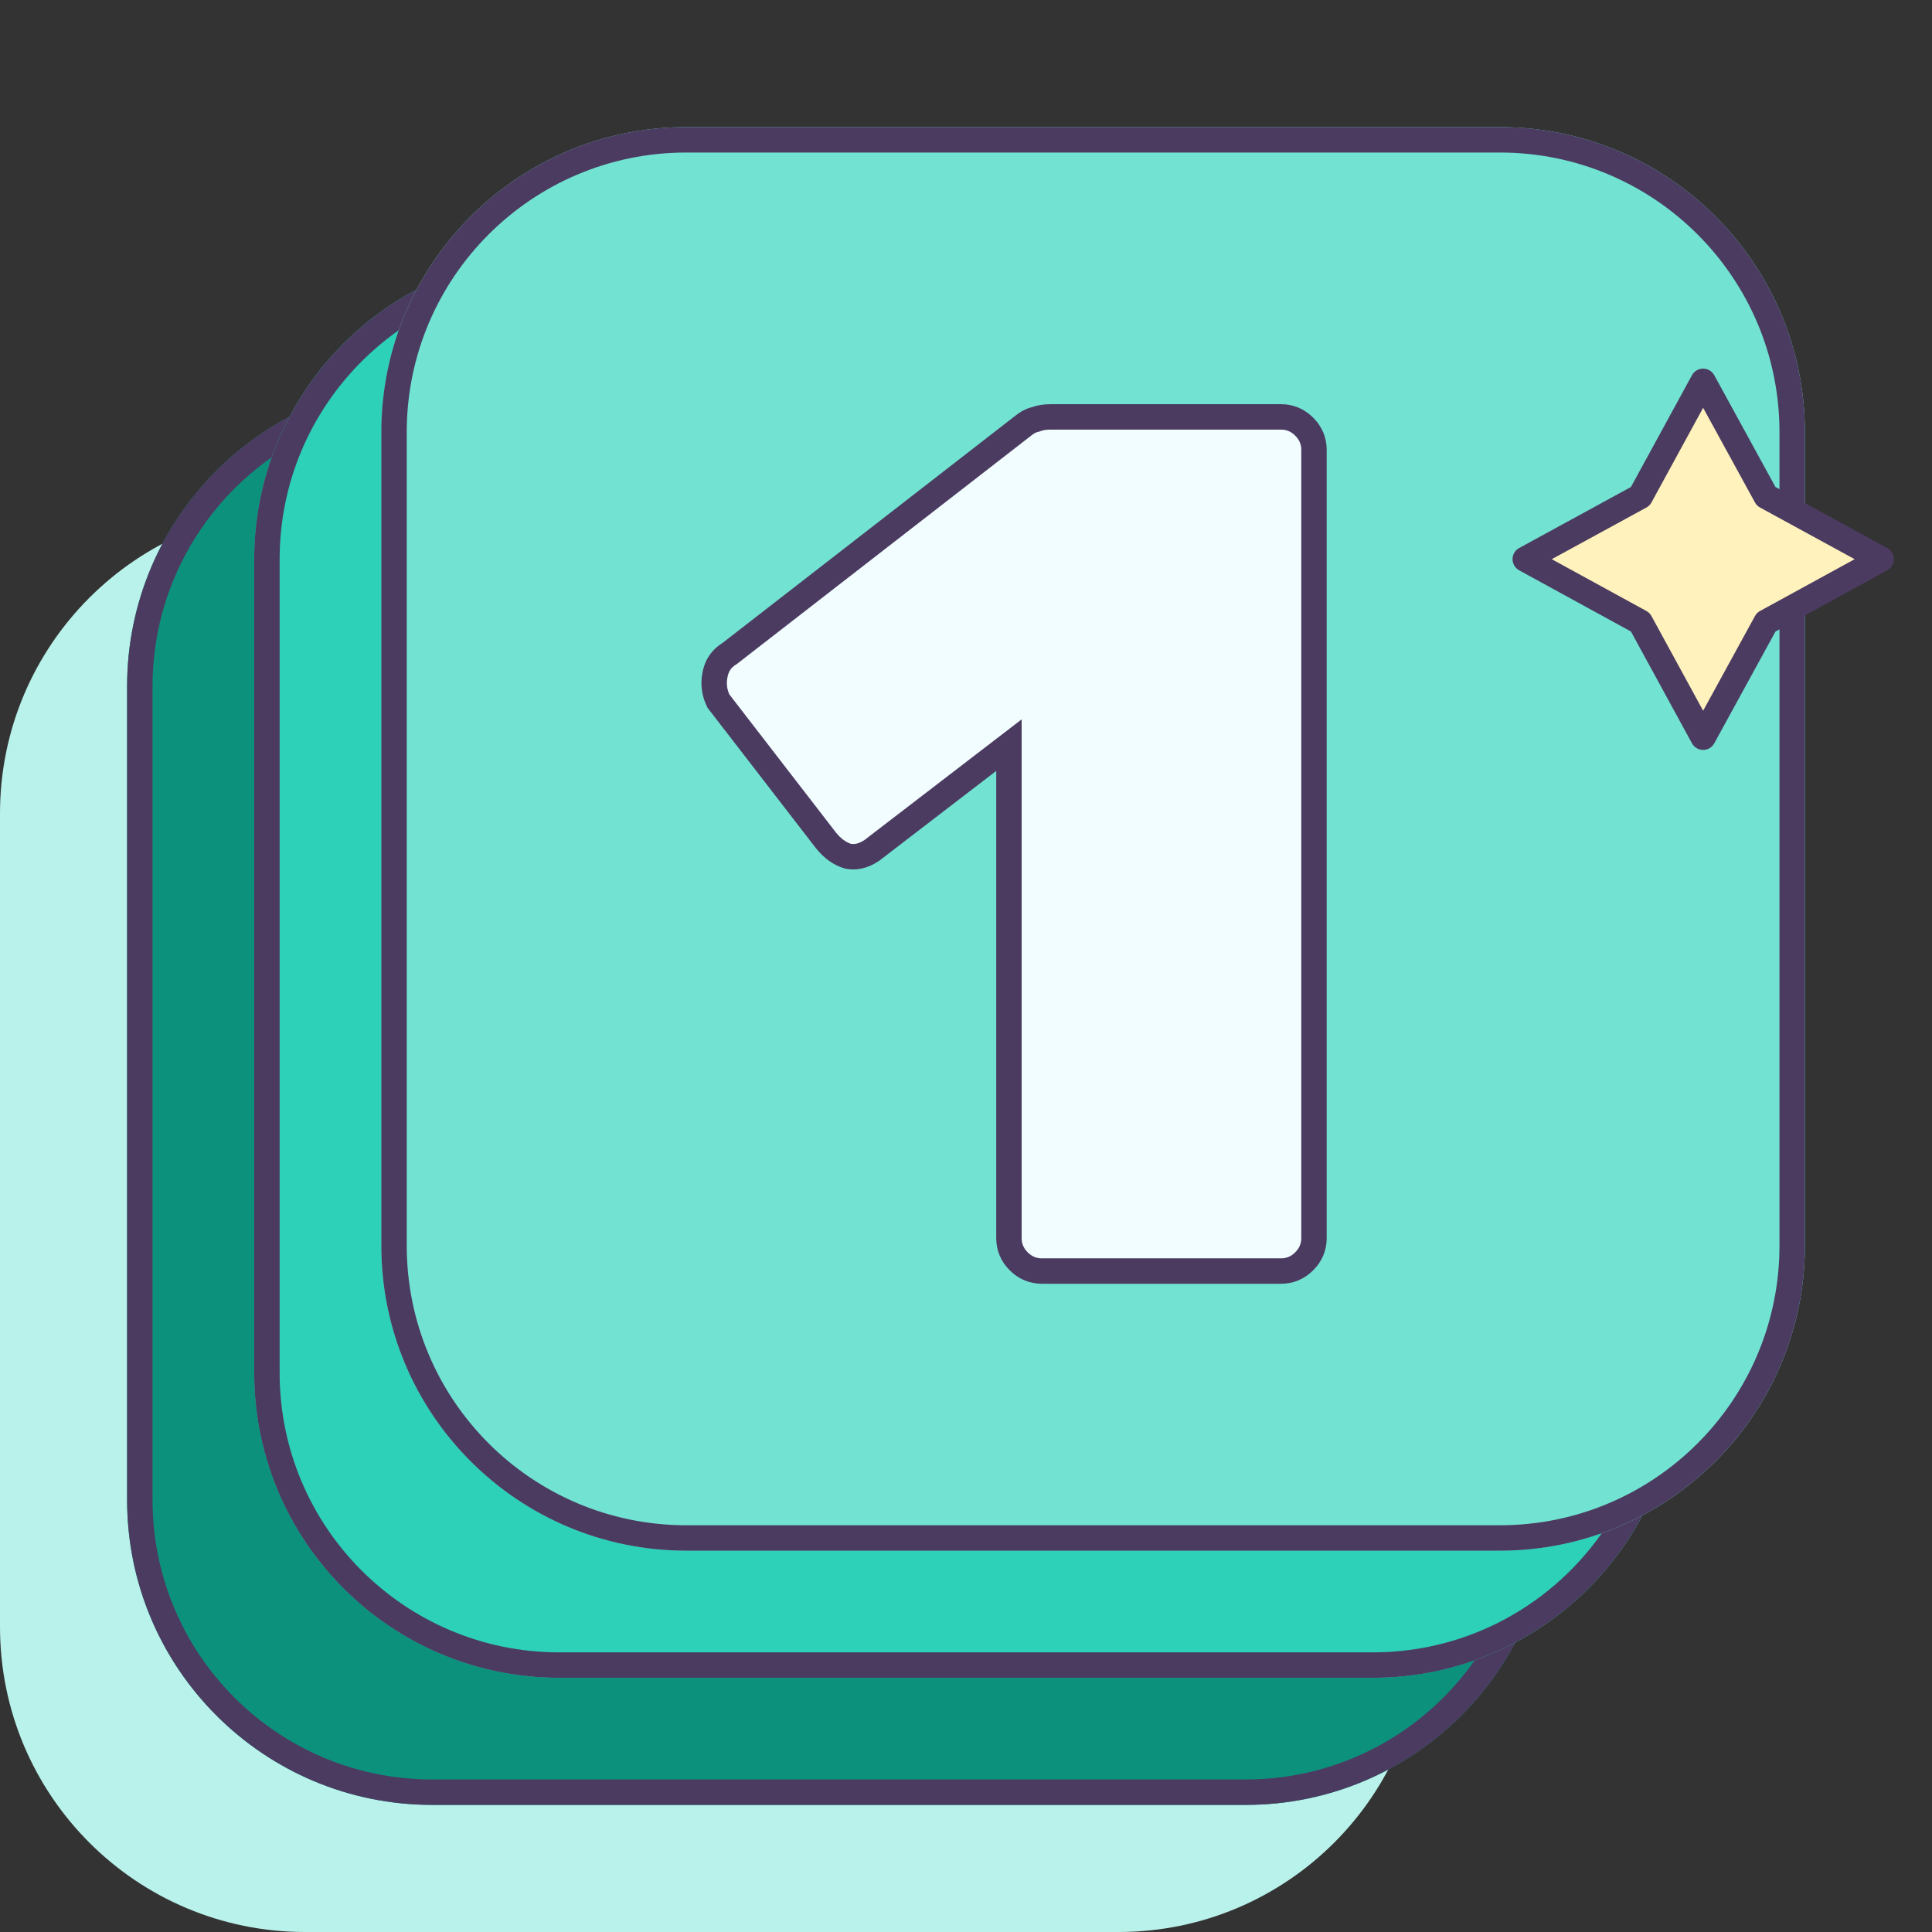
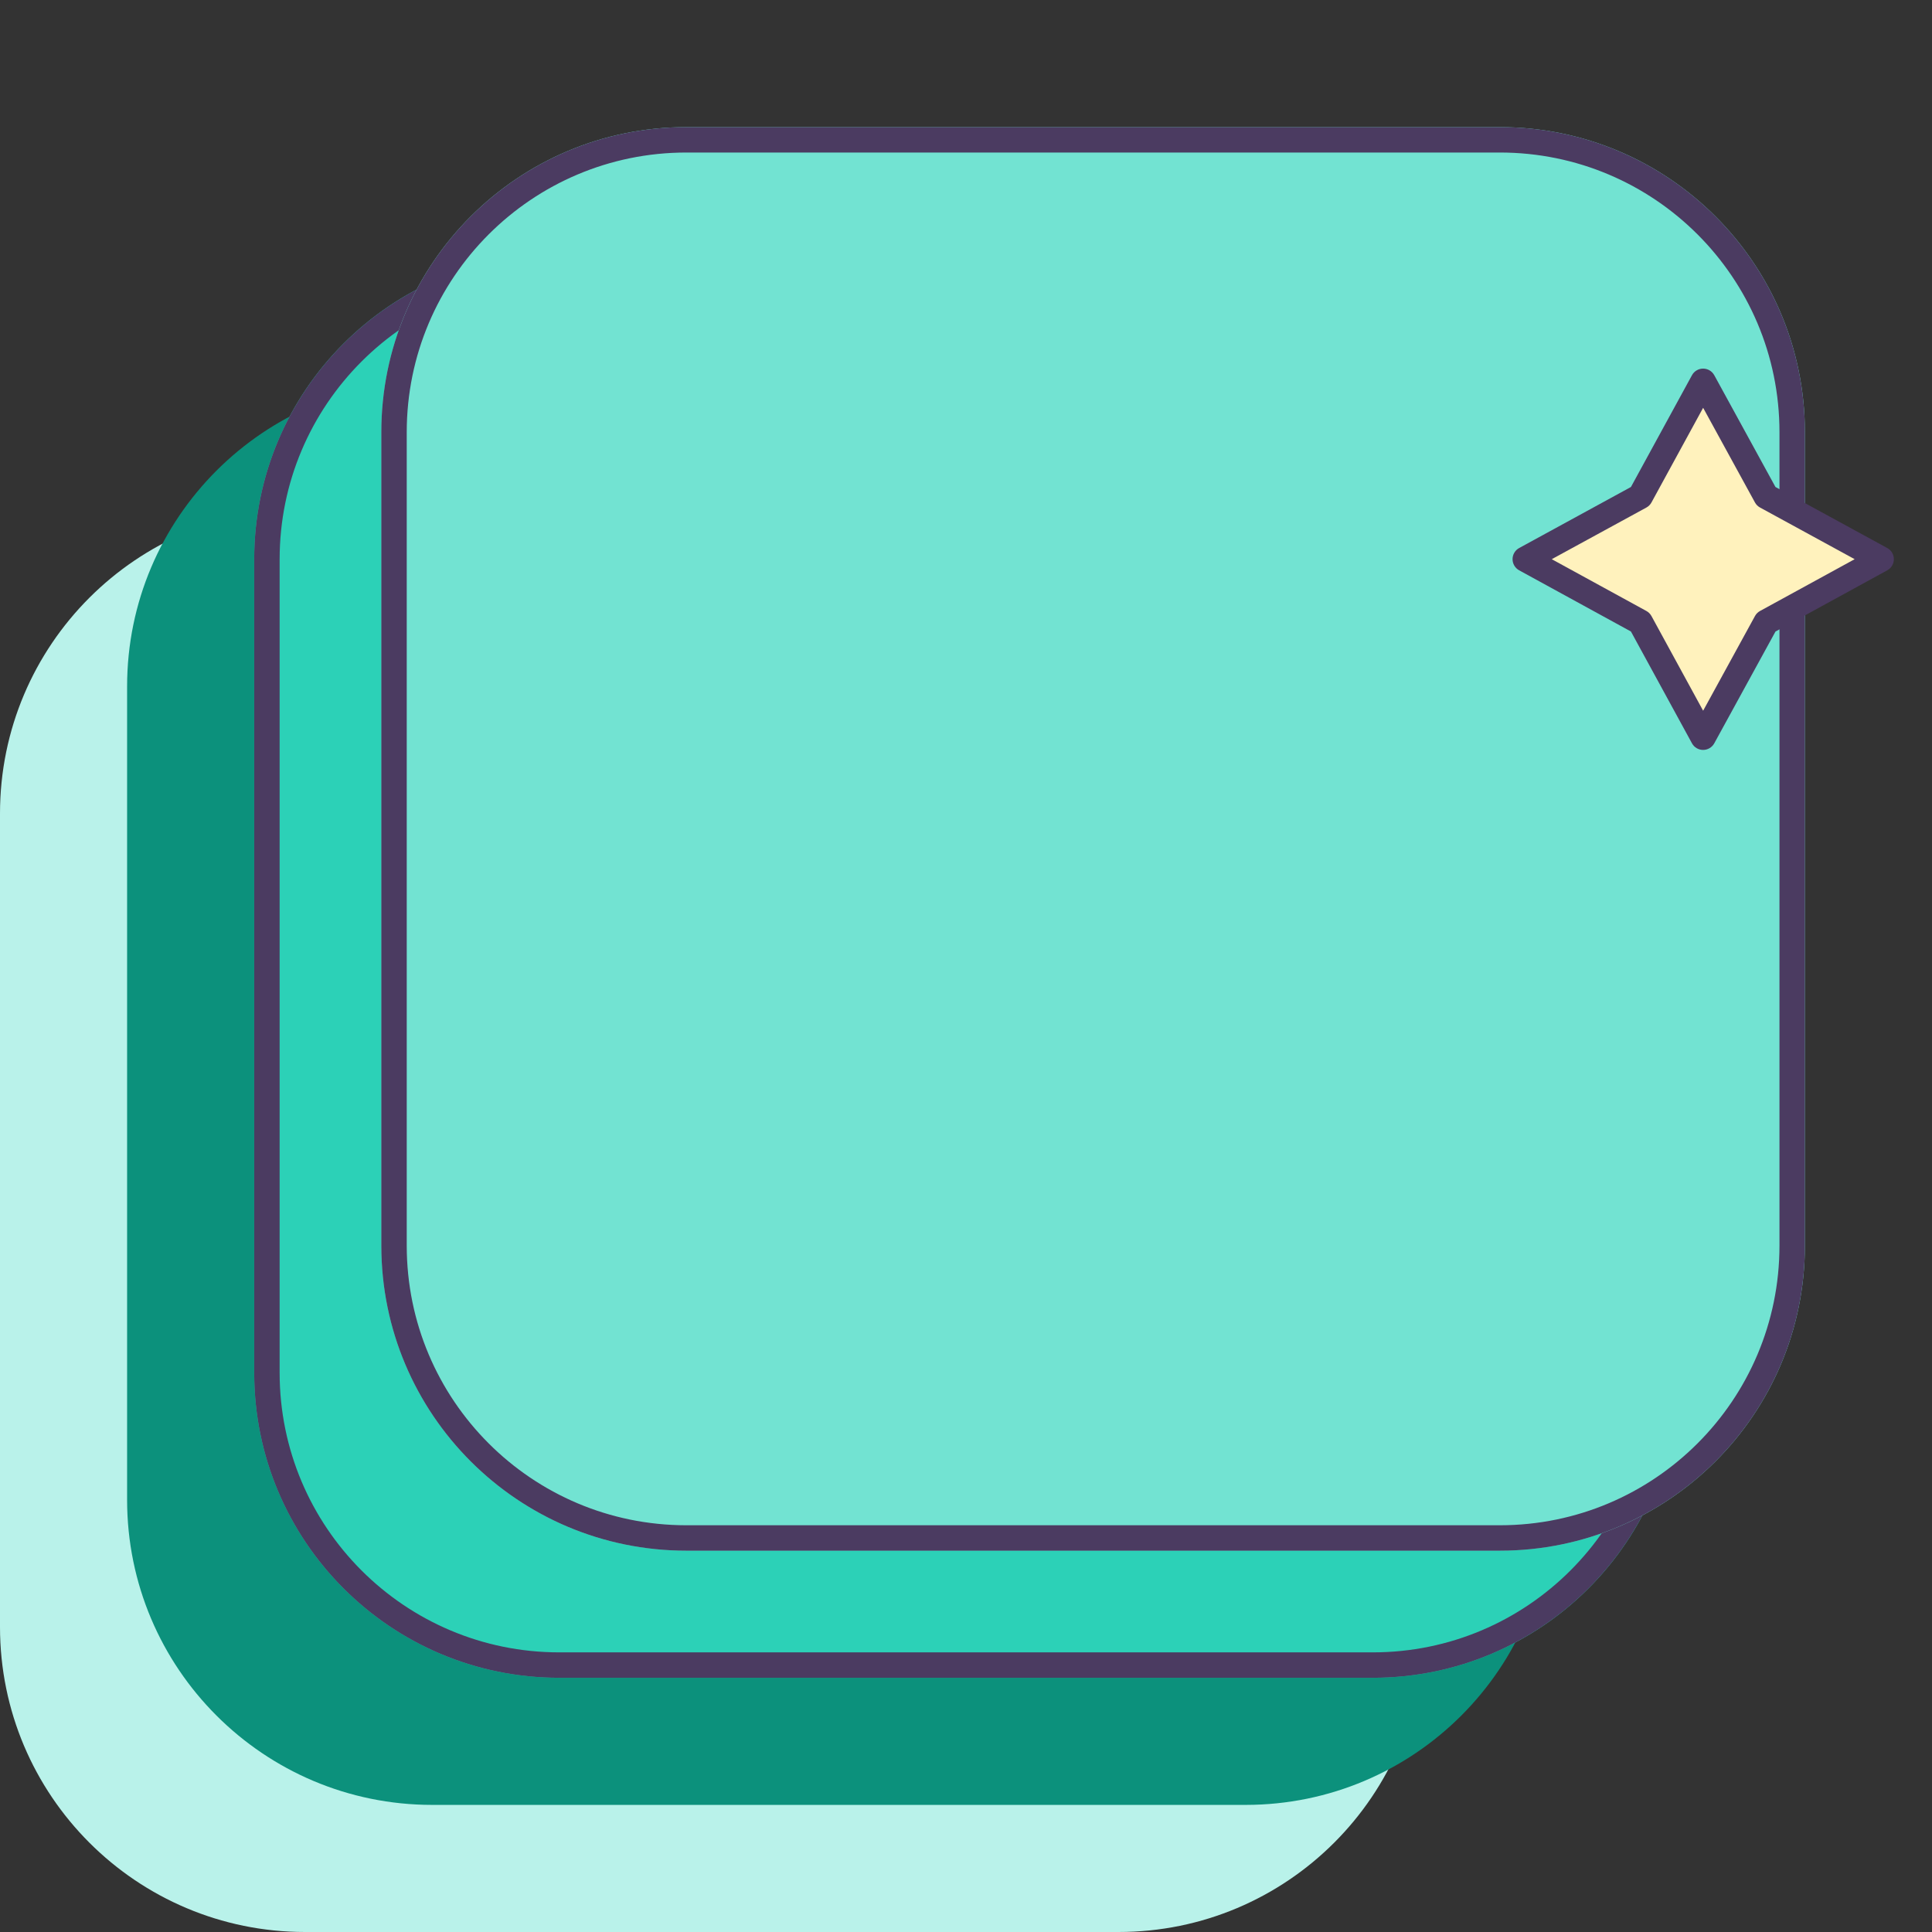
<svg xmlns="http://www.w3.org/2000/svg" width="76" height="76" viewBox="0 0 76 76" fill="none">
  <rect x="0" y="0" width="76" height="76" fill="#333333" stroke="none" />
  <path d="M0 32C0 25.373 5.373 20 12 20H44C50.627 20 56 25.373 56 32V64C56 70.627 50.627 76 44 76H12C5.373 76 0 70.627 0 64V32Z" fill="#B9F2EA" />
  <path d="M5 27C5 20.373 10.373 15 17 15H49C55.627 15 61 20.373 61 27V59C61 65.627 55.627 71 49 71H17C10.373 71 5 65.627 5 59V27Z" fill="#0C917C" />
-   <path fill-rule="evenodd" clip-rule="evenodd" d="M49 16H17C10.925 16 6 20.925 6 27V59C6 65.075 10.925 70 17 70H49C55.075 70 60 65.075 60 59V27C60 20.925 55.075 16 49 16ZM17 15C10.373 15 5 20.373 5 27V59C5 65.627 10.373 71 17 71H49C55.627 71 61 65.627 61 59V27C61 20.373 55.627 15 49 15H17Z" fill="#4B3B61" />
  <path d="M10 22C10 15.373 15.373 10 22 10H54C60.627 10 66 15.373 66 22V54C66 60.627 60.627 66 54 66H22C15.373 66 10 60.627 10 54V22Z" fill="#2CD1B7" />
  <path fill-rule="evenodd" clip-rule="evenodd" d="M54 11H22C15.925 11 11 15.925 11 22V54C11 60.075 15.925 65 22 65H54C60.075 65 65 60.075 65 54V22C65 15.925 60.075 11 54 11ZM22 10C15.373 10 10 15.373 10 22V54C10 60.627 15.373 66 22 66H54C60.627 66 66 60.627 66 54V22C66 15.373 60.627 10 54 10H22Z" fill="#4B3B61" />
  <path d="M15 17C15 10.373 20.373 5 27 5H59C65.627 5 71 10.373 71 17V49C71 55.627 65.627 61 59 61H27C20.373 61 15 55.627 15 49V17Z" fill="#72E3D2" />
  <path fill-rule="evenodd" clip-rule="evenodd" d="M59 6H27C20.925 6 16 10.925 16 17V49C16 55.075 20.925 60 27 60H59C65.075 60 70 55.075 70 49V17C70 10.925 65.075 6 59 6ZM27 5C20.373 5 15 10.373 15 17V49C15 55.627 20.373 61 27 61H59C65.627 61 71 55.627 71 49V17C71 10.373 65.627 5 59 5H27Z" fill="#4B3B61" />
-   <path d="M40.985 50C40.633 50 40.329 49.872 40.073 49.616C39.817 49.36 39.689 49.056 39.689 48.704V29.312L34.313 33.44C33.993 33.664 33.673 33.744 33.353 33.68C33.033 33.584 32.745 33.376 32.489 33.056L28.265 27.584C28.105 27.264 28.057 26.928 28.121 26.576C28.185 26.192 28.377 25.904 28.697 25.712L40.265 16.736C40.425 16.608 40.585 16.528 40.745 16.496C40.905 16.432 41.097 16.4 41.321 16.4H50.393C50.745 16.4 51.049 16.528 51.305 16.784C51.561 17.04 51.689 17.344 51.689 17.696V48.704C51.689 49.056 51.561 49.36 51.305 49.616C51.049 49.872 50.745 50 50.393 50H40.985Z" fill="#F2FDFF" />
-   <path fill-rule="evenodd" clip-rule="evenodd" d="M41.321 16.9C41.142 16.9 41.017 16.926 40.93 16.96L40.888 16.977L40.843 16.986C40.779 16.999 40.69 17.036 40.577 17.126L40.571 17.131L28.98 26.125L28.954 26.141C28.766 26.254 28.655 26.412 28.614 26.658L28.613 26.666C28.571 26.896 28.597 27.11 28.693 27.32L32.882 32.747C33.08 32.994 33.279 33.13 33.473 33.194C33.626 33.218 33.8 33.186 34.017 33.036L40.189 28.298V48.704C40.189 48.919 40.261 49.097 40.426 49.262C40.591 49.428 40.769 49.5 40.985 49.5H50.393C50.608 49.5 50.786 49.428 50.951 49.262C51.116 49.097 51.189 48.919 51.189 48.704V17.696C51.189 17.481 51.116 17.303 50.951 17.138C50.786 16.972 50.608 16.9 50.393 16.9H41.321ZM40.601 16.016C40.824 15.934 41.067 15.9 41.321 15.9H50.393C50.881 15.9 51.311 16.084 51.658 16.43C52.005 16.777 52.189 17.207 52.189 17.696V48.704C52.189 49.193 52.005 49.623 51.658 49.97C51.311 50.316 50.881 50.5 50.393 50.5H40.985C40.496 50.5 40.066 50.316 39.719 49.97C39.372 49.623 39.189 49.193 39.189 48.704V30.326L34.608 33.843L34.599 33.85C34.191 34.135 33.734 34.266 33.255 34.17L33.231 34.166L33.209 34.159C32.772 34.028 32.403 33.749 32.098 33.368L32.093 33.362L27.839 27.851L27.817 27.808C27.61 27.392 27.546 26.947 27.628 26.49C27.714 25.981 27.978 25.571 28.412 25.3L39.955 16.343C40.149 16.189 40.364 16.072 40.601 16.016Z" fill="#4B3B61" />
  <path d="M69.474 19.526L74 21.997L69.474 24.474L66.996 29L64.526 24.474L60 21.997L64.526 19.526L66.996 15L69.474 19.526Z" fill="#FFF2BD" />
  <path fill-rule="evenodd" clip-rule="evenodd" d="M66.996 14.5C67.179 14.5 67.347 14.6 67.435 14.76L69.842 19.157L74.24 21.558C74.4 21.645 74.5 21.813 74.5 21.996C74.5 22.179 74.4 22.347 74.24 22.435L69.843 24.843L67.435 29.24C67.347 29.4 67.179 29.5 66.996 29.5C66.813 29.5 66.645 29.4 66.558 29.24L64.157 24.842L59.76 22.435C59.6 22.347 59.5 22.179 59.5 21.996C59.5 21.813 59.6 21.645 59.76 21.558L64.157 19.157L66.558 14.76C66.645 14.6 66.813 14.5 66.996 14.5ZM66.997 16.042L64.965 19.765C64.919 19.85 64.85 19.919 64.766 19.965L61.042 21.997L64.766 24.035C64.85 24.081 64.919 24.151 64.965 24.235L66.997 27.958L69.036 24.234C69.081 24.15 69.15 24.081 69.234 24.035L72.958 21.997L69.235 19.965C69.151 19.919 69.082 19.85 69.036 19.766L66.997 16.042Z" fill="#4B3B61" />
</svg>